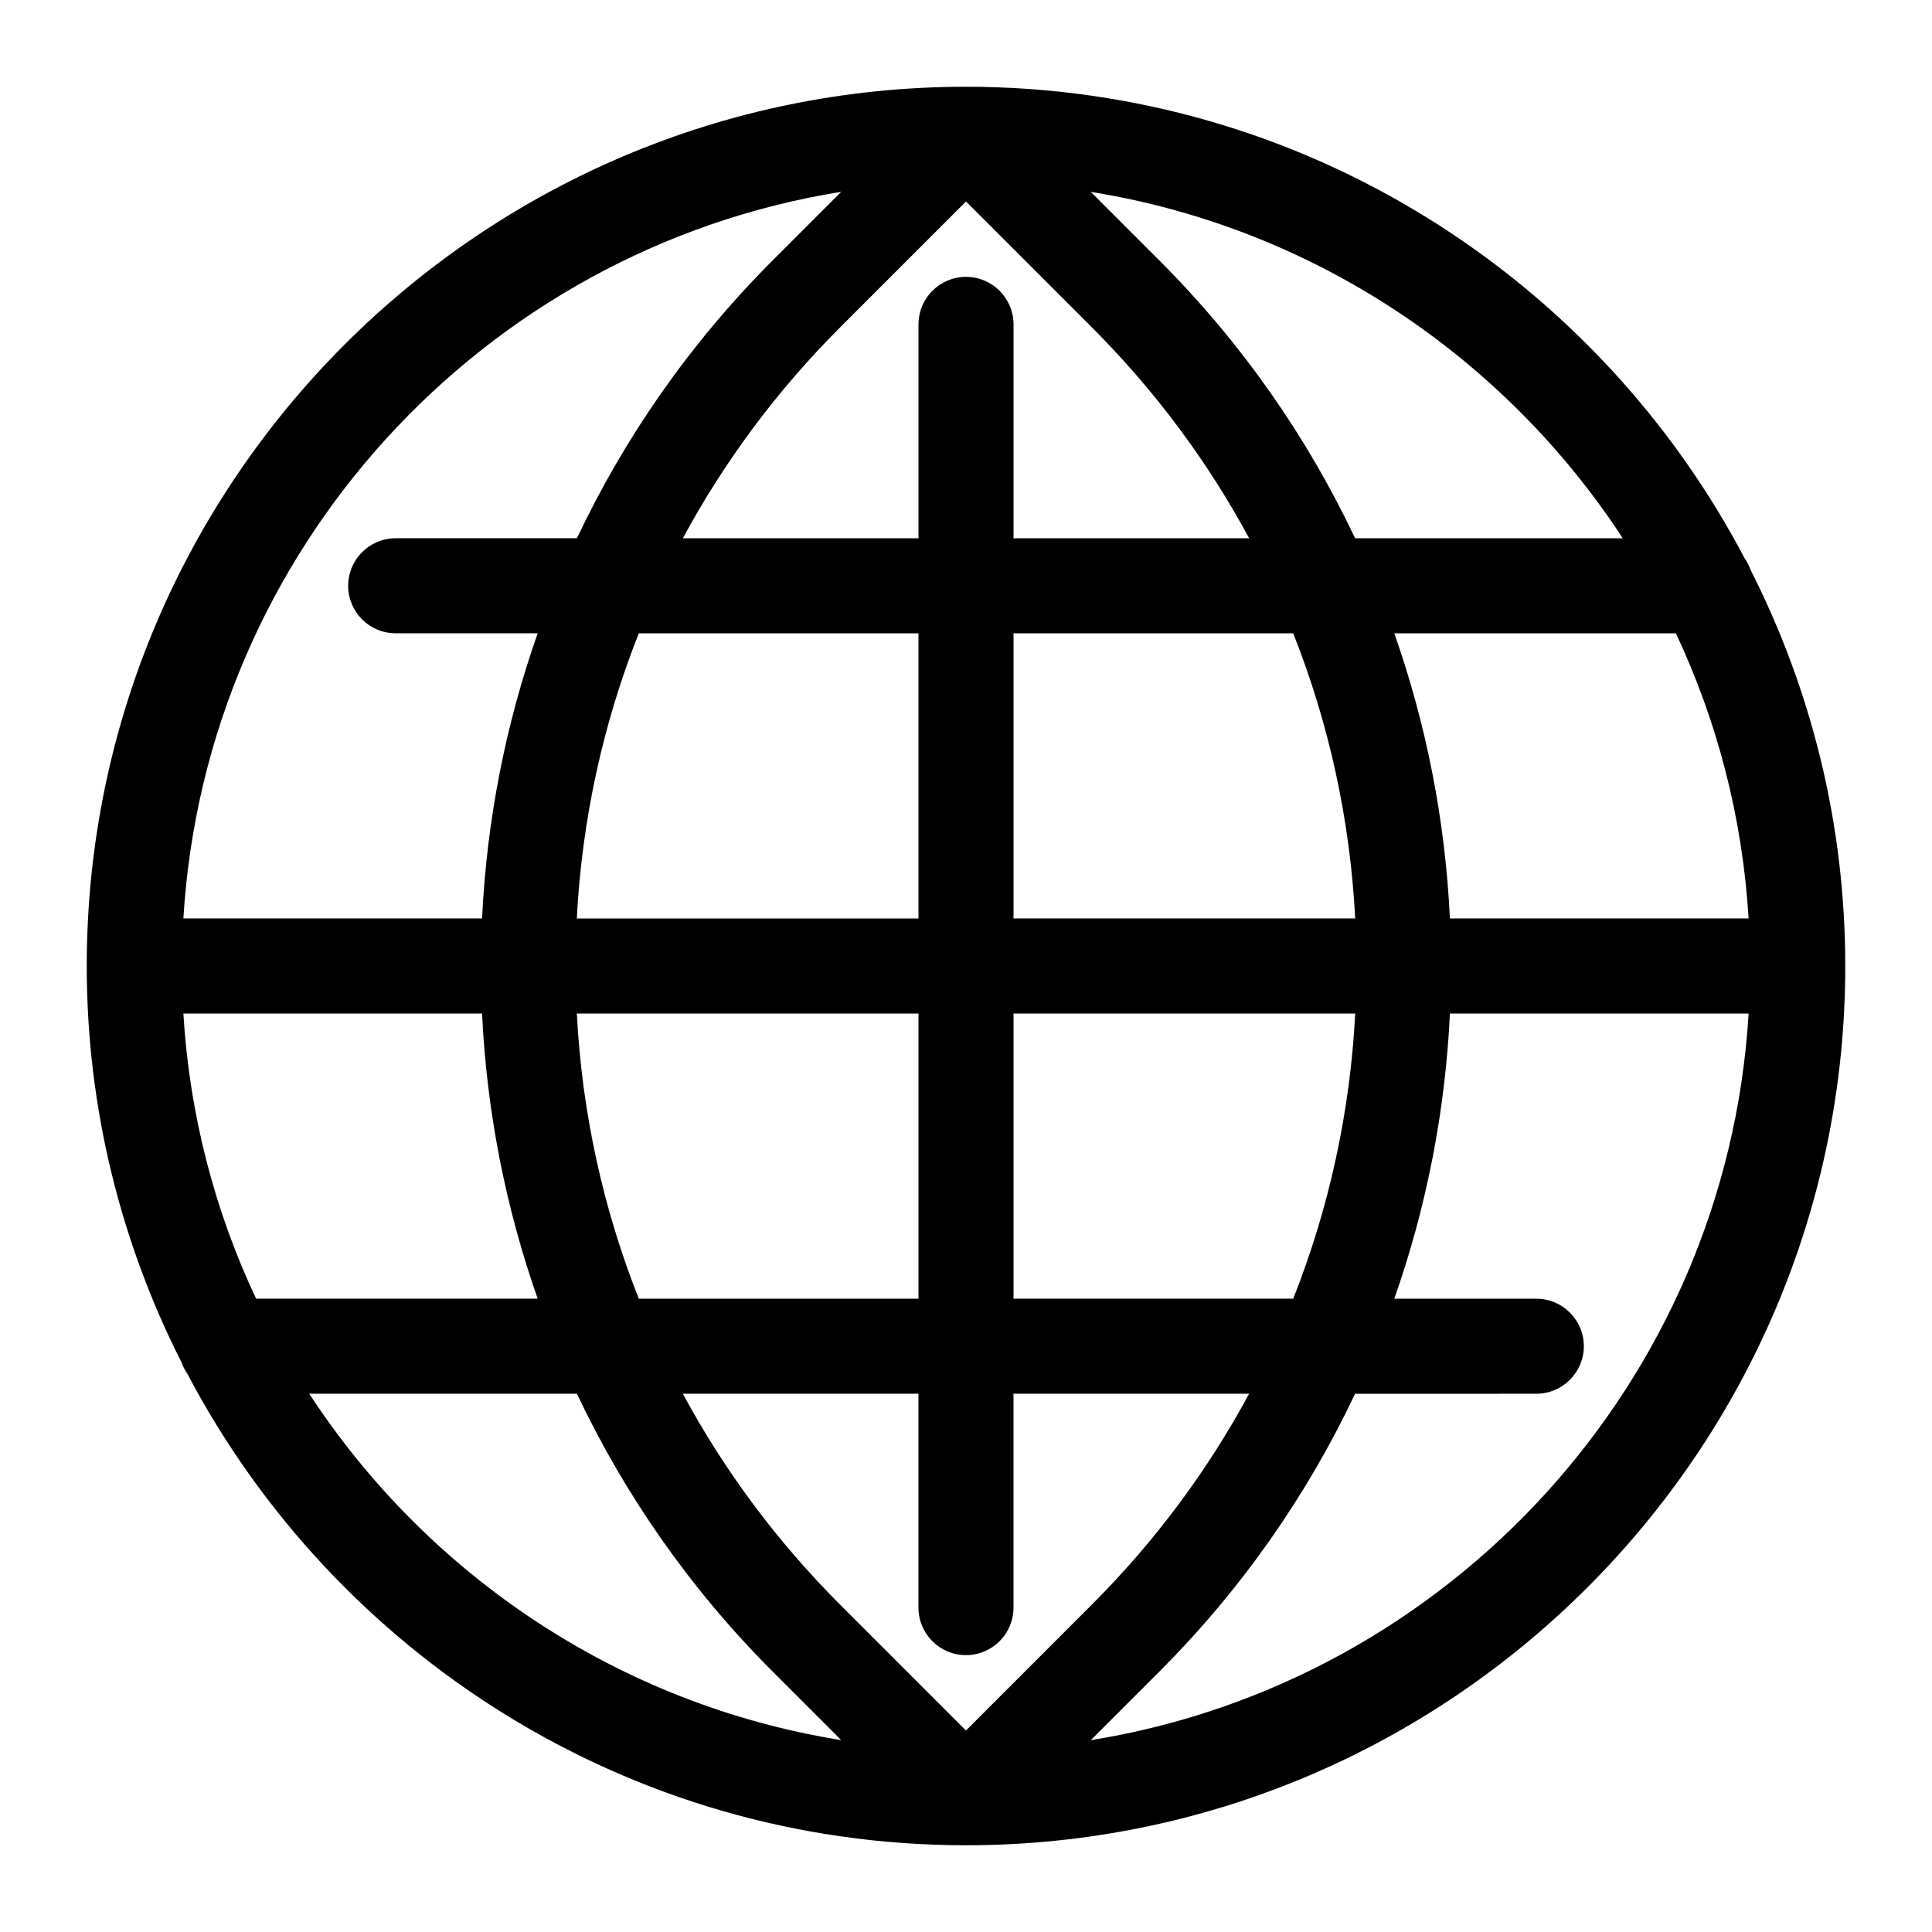
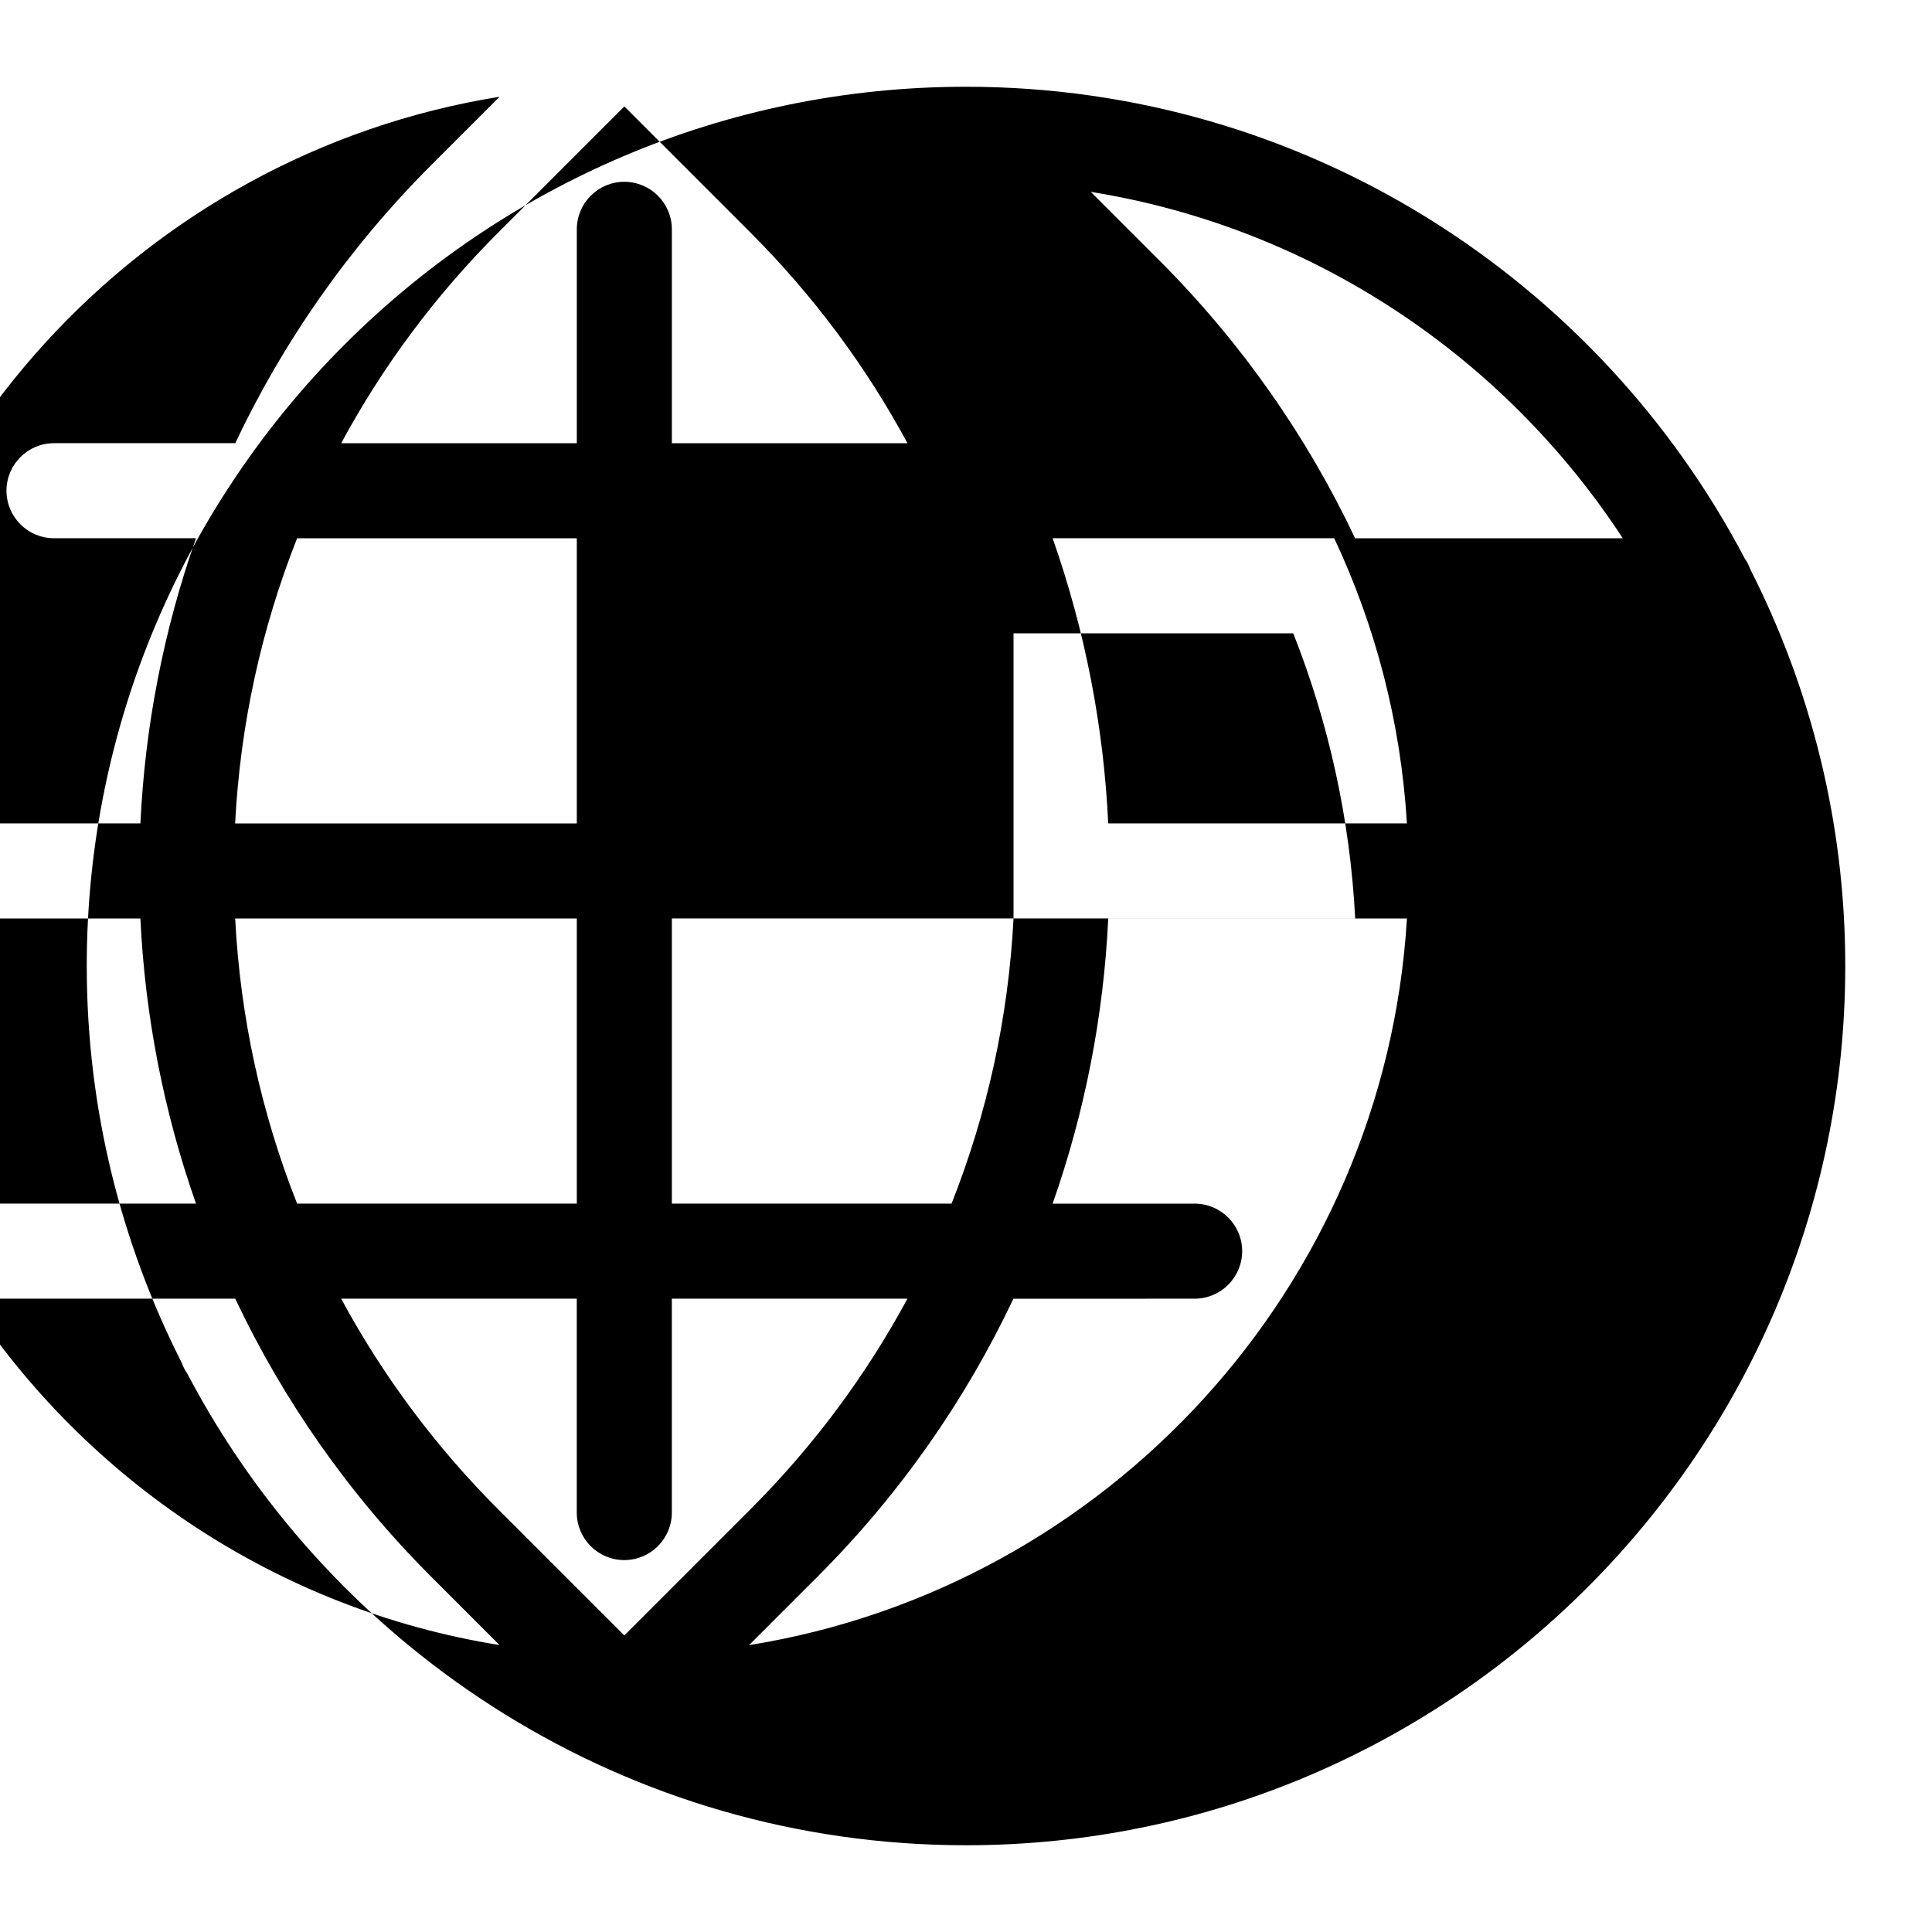
<svg xmlns="http://www.w3.org/2000/svg" fill="#000000" width="800px" height="800px" version="1.1" viewBox="144 144 512 512">
-   <path d="m606.37 292c-39.008-74.238-116.85-125.01-206.37-125.01-128.48 0-233.01 104.53-233.01 233.01 0 37.781 9.094 73.457 25.121 105.05 0.383 1.051 0.875 2.039 1.504 2.941 39.012 74.242 116.86 125.02 206.39 125.02 128.48 0 233.01-104.53 233.01-233.01 0-37.781-9.094-73.449-25.121-105.04-0.387-1.059-0.883-2.059-1.52-2.965zm-32.324-5.356h-70.93c-12.613-26.664-29.895-51.648-51.918-73.668l-18.129-18.129c58.906 9.457 109.59 43.766 140.98 91.797zm-161.45 100.76v-75.57h74.121c9.461 23.895 15.07 49.328 16.426 75.57zm90.547 25.191c-1.355 26.242-6.965 51.68-16.426 75.57h-74.121v-75.57zm-69.754-181.81c16.758 16.758 30.707 35.574 41.645 55.859h-62.438v-56.68c0-6.953-5.644-12.594-12.594-12.594-6.953 0-12.594 5.644-12.594 12.594v56.68h-62.441c10.938-20.289 24.887-39.102 41.645-55.859l33.391-33.391zm-136.53 156.62c1.355-26.242 6.965-51.68 16.426-75.57h74.121v75.57zm90.547 25.191v75.57h-74.121c-9.461-23.895-15.07-49.328-16.418-75.566l90.539 0.004zm-20.473-217.76-18.129 18.129c-22.023 22.031-39.301 47.012-51.918 73.676h-48.027c-6.953 0-12.594 5.644-12.594 12.594 0 6.953 5.644 12.594 12.594 12.594h37.633c-8.609 24.461-13.527 49.941-14.738 75.57l-79.156 0.004c5.875-97.656 79.461-177.33 174.34-192.57zm-174.34 217.76h79.16c1.211 25.625 6.133 51.105 14.738 75.566h-74.625c-10.918-23.184-17.656-48.695-19.273-75.566zm33.352 100.75h70.938c12.613 26.664 29.895 51.652 51.918 73.676l18.129 18.129c-58.914-9.457-109.6-43.766-140.98-91.805zm140.66 55.867c-16.758-16.758-30.707-35.574-41.652-55.867l62.445 0.008v56.68c0 6.953 5.644 12.594 12.594 12.594 6.953 0 12.594-5.644 12.594-12.594v-56.68h62.441c-10.938 20.289-24.895 39.102-41.652 55.859l-33.379 33.391zm66.457 35.949 18.129-18.129c22.023-22.023 39.305-47.012 51.918-73.668l48.027-0.012c6.953 0 12.594-5.644 12.594-12.594 0-6.953-5.644-12.594-12.594-12.594h-37.633c8.609-24.461 13.527-49.941 14.738-75.57h79.16c-5.879 97.652-79.465 177.32-174.34 192.57zm95.176-217.76c-1.211-25.633-6.133-51.113-14.738-75.57h74.625c10.906 23.188 17.652 48.691 19.27 75.57z" />
+   <path d="m606.37 292c-39.008-74.238-116.85-125.01-206.37-125.01-128.48 0-233.01 104.53-233.01 233.01 0 37.781 9.094 73.457 25.121 105.05 0.383 1.051 0.875 2.039 1.504 2.941 39.012 74.242 116.86 125.02 206.39 125.02 128.48 0 233.01-104.53 233.01-233.01 0-37.781-9.094-73.449-25.121-105.04-0.387-1.059-0.883-2.059-1.52-2.965zm-32.324-5.356h-70.93c-12.613-26.664-29.895-51.648-51.918-73.668l-18.129-18.129c58.906 9.457 109.59 43.766 140.98 91.797zm-161.45 100.76v-75.57h74.121c9.461 23.895 15.07 49.328 16.426 75.57zc-1.355 26.242-6.965 51.68-16.426 75.57h-74.121v-75.57zm-69.754-181.81c16.758 16.758 30.707 35.574 41.645 55.859h-62.438v-56.68c0-6.953-5.644-12.594-12.594-12.594-6.953 0-12.594 5.644-12.594 12.594v56.68h-62.441c10.938-20.289 24.887-39.102 41.645-55.859l33.391-33.391zm-136.53 156.62c1.355-26.242 6.965-51.68 16.426-75.57h74.121v75.57zm90.547 25.191v75.57h-74.121c-9.461-23.895-15.07-49.328-16.418-75.566l90.539 0.004zm-20.473-217.76-18.129 18.129c-22.023 22.031-39.301 47.012-51.918 73.676h-48.027c-6.953 0-12.594 5.644-12.594 12.594 0 6.953 5.644 12.594 12.594 12.594h37.633c-8.609 24.461-13.527 49.941-14.738 75.57l-79.156 0.004c5.875-97.656 79.461-177.33 174.34-192.57zm-174.34 217.76h79.16c1.211 25.625 6.133 51.105 14.738 75.566h-74.625c-10.918-23.184-17.656-48.695-19.273-75.566zm33.352 100.75h70.938c12.613 26.664 29.895 51.652 51.918 73.676l18.129 18.129c-58.914-9.457-109.6-43.766-140.98-91.805zm140.66 55.867c-16.758-16.758-30.707-35.574-41.652-55.867l62.445 0.008v56.68c0 6.953 5.644 12.594 12.594 12.594 6.953 0 12.594-5.644 12.594-12.594v-56.68h62.441c-10.938 20.289-24.895 39.102-41.652 55.859l-33.379 33.391zm66.457 35.949 18.129-18.129c22.023-22.023 39.305-47.012 51.918-73.668l48.027-0.012c6.953 0 12.594-5.644 12.594-12.594 0-6.953-5.644-12.594-12.594-12.594h-37.633c8.609-24.461 13.527-49.941 14.738-75.57h79.16c-5.879 97.652-79.465 177.32-174.34 192.57zm95.176-217.76c-1.211-25.633-6.133-51.113-14.738-75.57h74.625c10.906 23.188 17.652 48.691 19.27 75.57z" />
</svg>